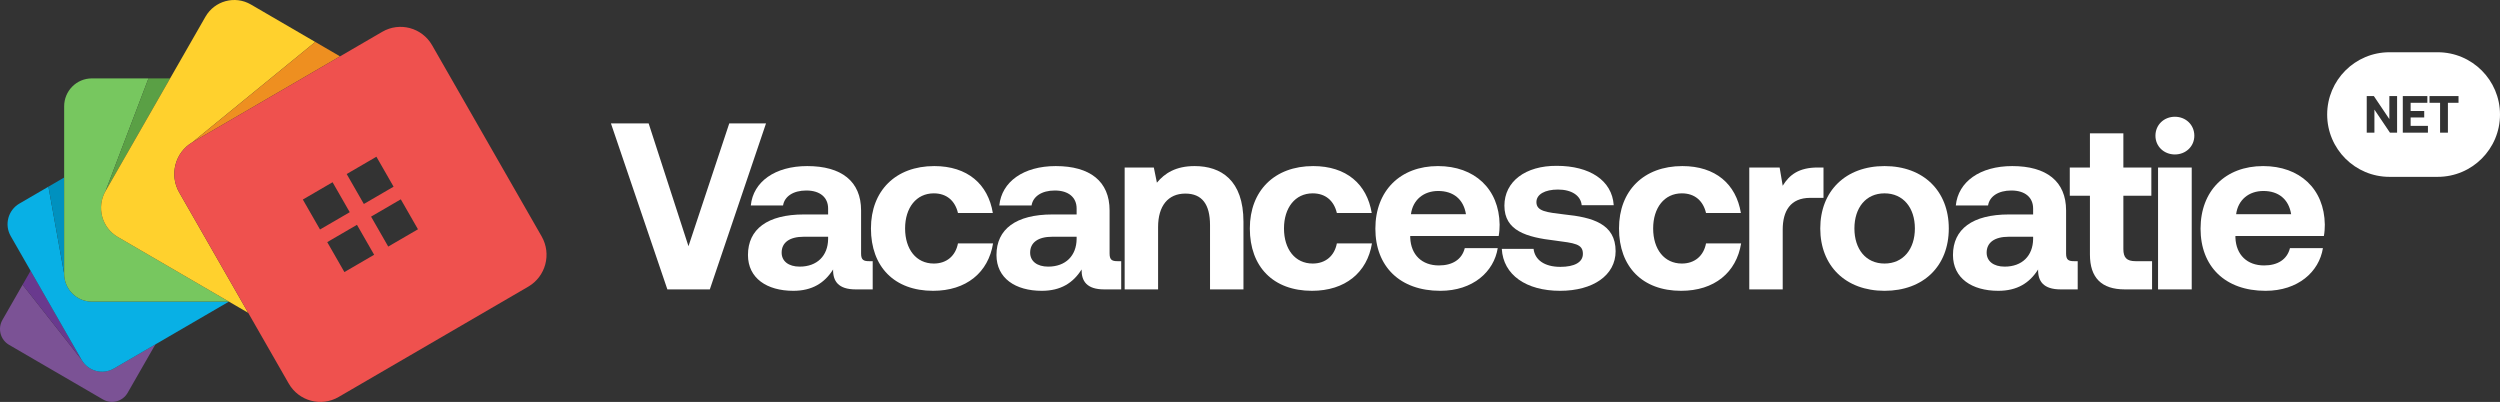
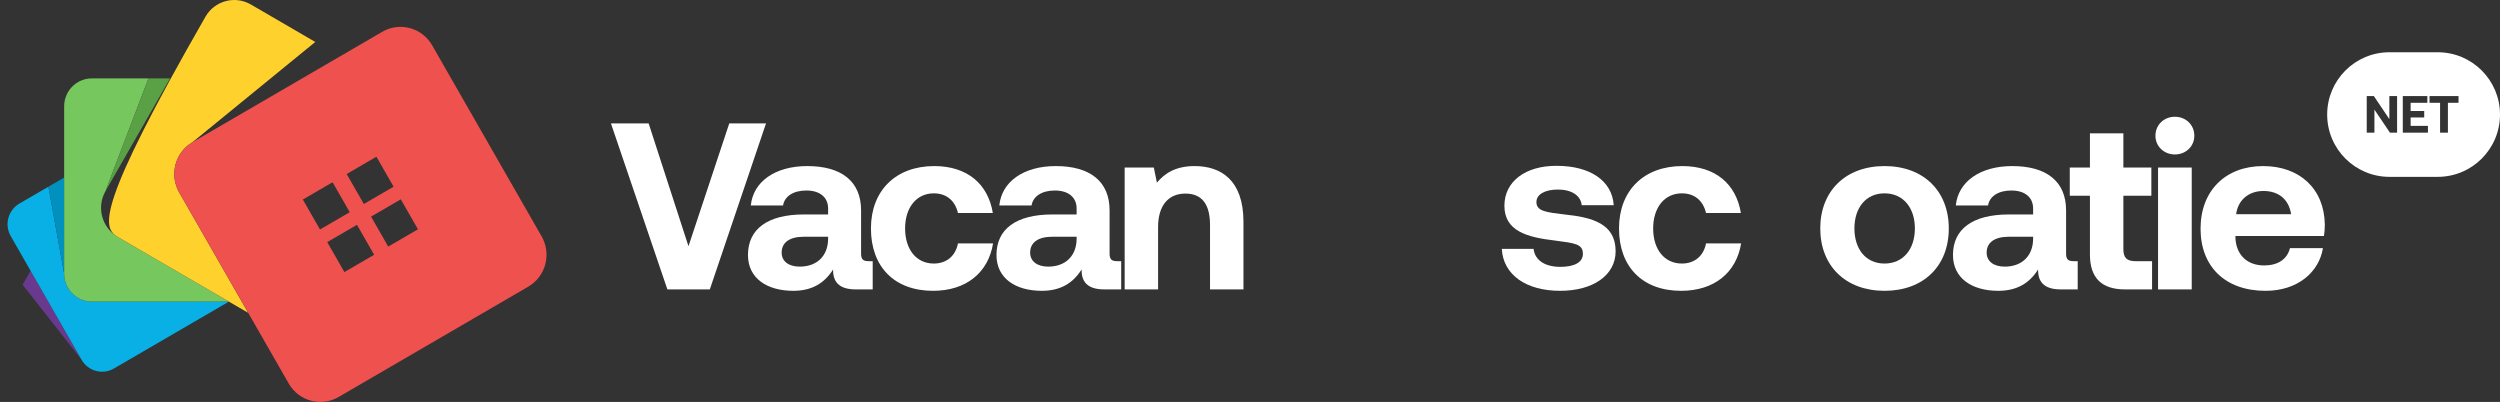
<svg xmlns="http://www.w3.org/2000/svg" width="622" height="100" viewBox="0 0 622 100" fill="none">
  <rect x="0" y="0" width="622" height="100" fill="#333333" stroke="none" />
-   <path d="M28.338 91.686C25.528 93.321 21.93 92.352 20.307 89.515L5.625 70.835L0.603 79.602C-0.638 81.768 0.099 84.541 2.248 85.791L25.618 99.383C27.767 100.634 30.519 99.891 31.76 97.725L38.667 85.673L28.338 91.681V91.686Z" fill="#7B5295" />
  <path d="M20.307 89.515L5.625 70.84L7.613 67.365L20.307 89.515Z" fill="#69398E" />
  <path d="M22.852 75.04C19.048 75.04 15.963 71.931 15.963 68.099L12.047 46.446L4.821 50.651C2.01 52.286 1.043 55.911 2.667 58.742L20.303 89.52C21.926 92.352 25.523 93.326 28.334 91.69L56.95 75.044H22.852V75.04Z" fill="#08B0E5" />
  <path d="M15.963 68.094L12.047 46.446L15.963 44.167V68.094Z" fill="#0091BF" />
  <path d="M29.287 58.946C25.325 56.64 23.967 51.539 26.256 47.542L26.58 46.976L26.252 47.542L36.94 19.506H22.852C19.048 19.506 15.963 22.614 15.963 26.447V68.099C15.963 71.931 19.048 75.04 22.852 75.04H56.95L29.287 58.946Z" fill="#77C75F" />
  <path d="M26.252 47.542L36.94 19.506H42.318L26.252 47.542Z" fill="#5AA045" />
-   <path d="M44.58 47.869C42.071 43.492 43.559 37.892 47.903 35.368L78.436 10.44L62.423 1.12C58.461 -1.186 53.394 0.183 51.109 4.174L26.256 47.542C23.967 51.534 25.325 56.64 29.287 58.946L61.748 77.831L44.58 47.869Z" fill="#FFD12D" />
-   <path d="M47.908 35.368L78.44 10.436L84.6 14.02L47.908 35.368Z" fill="#EE8F20" />
+   <path d="M44.58 47.869C42.071 43.492 43.559 37.892 47.903 35.368L78.436 10.44L62.423 1.12C58.461 -1.186 53.394 0.183 51.109 4.174C23.967 51.534 25.325 56.64 29.287 58.946L61.748 77.831L44.58 47.869Z" fill="#FFD12D" />
  <path d="M134.761 58.815L107.511 11.26C105.002 6.884 99.448 5.384 95.105 7.912L47.908 35.368C43.564 37.897 42.075 43.492 44.585 47.869L71.834 95.423C74.344 99.8 79.897 101.3 84.241 98.772L131.438 71.315C135.782 68.787 137.27 63.192 134.761 58.815ZM93.652 38.993L97.924 46.446L90.527 50.75L86.255 43.297L93.652 38.993ZM79.618 57.098L75.346 49.645L82.743 45.34L87.015 52.794L79.618 57.098ZM85.689 67.691L81.417 60.238L88.814 55.933L93.086 63.386L85.689 67.691ZM96.593 61.348L92.321 53.895L99.718 49.59L103.99 57.044L96.593 61.348Z" fill="#EF514E" />
  <path d="M166.042 72L152 30.7H161.381L171.293 61.262L181.441 30.7H190.586L176.603 72H166.042Z" fill="white" />
  <path d="M216.184 64.979H217.128V72H212.88C208.573 72 207.216 69.935 207.275 67.044C205.151 70.407 202.083 72.354 197.363 72.354C190.814 72.354 186.094 69.227 186.094 63.445C186.094 57.014 190.932 53.356 200.018 53.356H206.036V51.881C206.036 49.167 204.089 47.397 200.608 47.397C197.363 47.397 195.18 48.872 194.826 51.114H186.802C187.392 45.214 192.82 41.32 200.844 41.32C209.34 41.32 214.237 45.096 214.237 52.353V63.091C214.237 64.684 214.886 64.979 216.184 64.979ZM206.036 59.492V58.902H199.959C196.478 58.902 194.472 60.318 194.472 62.855C194.472 64.979 196.183 66.336 198.956 66.336C203.322 66.336 205.977 63.622 206.036 59.492Z" fill="white" />
  <path d="M232.149 72.354C222.532 72.354 216.691 66.395 216.691 56.837C216.691 47.456 222.827 41.32 232.444 41.32C240.704 41.32 245.837 45.804 247.017 53.002H238.344C237.636 49.993 235.571 48.105 232.326 48.105C227.96 48.105 225.187 51.704 225.187 56.837C225.187 62.029 227.96 65.569 232.326 65.569C235.571 65.569 237.754 63.622 238.344 60.554H247.076C245.896 67.811 240.409 72.354 232.149 72.354Z" fill="white" />
  <path d="M278.012 64.979H278.956V72H274.708C270.401 72 269.044 69.935 269.103 67.044C266.979 70.407 263.911 72.354 259.191 72.354C252.642 72.354 247.922 69.227 247.922 63.445C247.922 57.014 252.76 53.356 261.846 53.356H267.864V51.881C267.864 49.167 265.917 47.397 262.436 47.397C259.191 47.397 257.008 48.872 256.654 51.114H248.63C249.22 45.214 254.648 41.32 262.672 41.32C271.168 41.32 276.065 45.096 276.065 52.353V63.091C276.065 64.684 276.714 64.979 278.012 64.979ZM267.864 59.492V58.902H261.787C258.306 58.902 256.3 60.318 256.3 62.855C256.3 64.979 258.011 66.336 260.784 66.336C265.15 66.336 267.805 63.622 267.864 59.492Z" fill="white" />
  <path d="M297.219 41.32C303.768 41.32 309.373 44.801 309.373 55.185V72H301.054V56.011C301.054 50.878 299.107 48.164 294.918 48.164C290.611 48.164 288.133 51.232 288.133 56.483V72H279.814V41.674H287.071L287.838 45.45C289.785 43.09 292.558 41.32 297.219 41.32Z" fill="white" />
-   <path d="M326.418 72.354C316.801 72.354 310.96 66.395 310.96 56.837C310.96 47.456 317.096 41.32 326.713 41.32C334.973 41.32 340.106 45.804 341.286 53.002H332.613C331.905 49.993 329.84 48.105 326.595 48.105C322.229 48.105 319.456 51.704 319.456 56.837C319.456 62.029 322.229 65.569 326.595 65.569C329.84 65.569 332.023 63.622 332.613 60.554H341.345C340.165 67.811 334.678 72.354 326.418 72.354Z" fill="white" />
-   <path d="M358.357 72.354C348.268 72.354 342.191 66.277 342.191 56.896C342.191 47.456 348.386 41.32 357.767 41.32C366.853 41.32 372.989 46.984 373.107 55.893C373.107 56.778 373.048 57.781 372.871 58.725H350.864V59.138C351.041 63.445 353.814 66.041 358.003 66.041C361.366 66.041 363.726 64.566 364.434 61.734H372.635C371.691 67.634 366.44 72.354 358.357 72.354ZM351.041 53.297H364.729C364.139 49.58 361.602 47.515 357.826 47.515C354.227 47.515 351.513 49.698 351.041 53.297Z" fill="white" />
  <path d="M373.646 61.911H381.552C381.847 64.566 384.148 66.395 388.219 66.395C391.7 66.395 393.824 65.274 393.824 63.15C393.824 60.672 391.759 60.495 386.862 59.846C379.782 59.02 374.295 57.427 374.295 51.173C374.295 45.155 379.546 41.202 387.334 41.261C395.476 41.261 401.081 44.86 401.494 51.055H393.529C393.293 48.636 390.992 47.161 387.629 47.161C384.384 47.161 382.26 48.341 382.26 50.288C382.26 52.589 384.856 52.825 389.222 53.356C396.184 54.064 401.966 55.657 401.966 62.501C401.966 68.519 396.302 72.354 388.16 72.354C379.723 72.354 374 68.401 373.646 61.911Z" fill="white" />
  <path d="M418.267 72.354C408.65 72.354 402.809 66.395 402.809 56.837C402.809 47.456 408.945 41.32 418.562 41.32C426.822 41.32 431.955 45.804 433.135 53.002H424.462C423.754 49.993 421.689 48.105 418.444 48.105C414.078 48.105 411.305 51.704 411.305 56.837C411.305 62.029 414.078 65.569 418.444 65.569C421.689 65.569 423.872 63.622 424.462 60.554H433.194C432.014 67.811 426.527 72.354 418.267 72.354Z" fill="white" />
-   <path d="M452.27 41.674H453.686V49.226H450.382C445.426 49.226 443.538 52.53 443.538 57.132V72H435.219V41.674H442.771L443.538 46.217C445.19 43.503 447.55 41.674 452.27 41.674Z" fill="white" />
  <path d="M468.871 72.354C459.195 72.354 452.882 66.159 452.882 56.837C452.882 47.515 459.195 41.32 468.871 41.32C478.547 41.32 484.86 47.515 484.86 56.837C484.86 66.218 478.547 72.354 468.871 72.354ZM468.871 65.569C473.533 65.569 476.423 61.97 476.423 56.837C476.423 51.704 473.533 48.105 468.871 48.105C464.21 48.105 461.378 51.704 461.378 56.837C461.378 61.97 464.21 65.569 468.871 65.569Z" fill="white" />
  <path d="M515.989 64.979H516.933V72H512.685C508.378 72 507.021 69.935 507.08 67.044C504.956 70.407 501.888 72.354 497.168 72.354C490.619 72.354 485.899 69.227 485.899 63.445C485.899 57.014 490.737 53.356 499.823 53.356H505.841V51.881C505.841 49.167 503.894 47.397 500.413 47.397C497.168 47.397 494.985 48.872 494.631 51.114H486.607C487.197 45.214 492.625 41.32 500.649 41.32C509.145 41.32 514.042 45.096 514.042 52.353V63.091C514.042 64.684 514.691 64.979 515.989 64.979ZM505.841 59.492V58.902H499.764C496.283 58.902 494.277 60.318 494.277 62.855C494.277 64.979 495.988 66.336 498.761 66.336C503.127 66.336 505.782 63.622 505.841 59.492Z" fill="white" />
  <path d="M519.975 63.327V48.695H514.96V41.674H519.975V33.178H528.294V41.674H535.256V48.695H528.294V61.97C528.294 64.094 529.12 64.979 531.303 64.979H535.433V72H528.648C522.866 72 519.975 69.109 519.975 63.327Z" fill="white" />
  <path d="M541.112 38.429C538.398 38.429 536.274 36.423 536.274 33.768C536.274 31.054 538.398 29.048 541.112 29.048C543.826 29.048 545.95 31.054 545.95 33.768C545.95 36.423 543.826 38.429 541.112 38.429ZM536.923 72V41.674H545.301V72H536.923Z" fill="white" />
  <path d="M563.665 72.354C553.576 72.354 547.499 66.277 547.499 56.896C547.499 47.456 553.694 41.32 563.075 41.32C572.161 41.32 578.297 46.984 578.415 55.893C578.415 56.778 578.356 57.781 578.179 58.725H556.172V59.138C556.349 63.445 559.122 66.041 563.311 66.041C566.674 66.041 569.034 64.566 569.742 61.734H577.943C576.999 67.634 571.748 72.354 563.665 72.354ZM556.349 53.297H570.037C569.447 49.58 566.91 47.515 563.134 47.515C559.535 47.515 556.821 49.698 556.349 53.297Z" fill="white" />
  <path fill-rule="evenodd" clip-rule="evenodd" d="M594.5 13C585.94 13 579 19.94 579 28.5C579 37.06 585.94 44 594.5 44H606.5C615.06 44 622 37.06 622 28.5C622 19.94 615.06 13 606.5 13H594.5ZM588.843 33H590.754V27.267L594.615 33H596.396V23.9H594.472V29.633L590.611 23.9H588.843V33ZM597.816 23.9V33H604.069V31.323H599.766V29.217H603.146V27.618H599.766V25.577H603.926V23.9H597.816ZM604.465 23.9V25.577H607.091V33H609.041V25.577H611.68V23.9H604.465Z" fill="white" />
</svg>